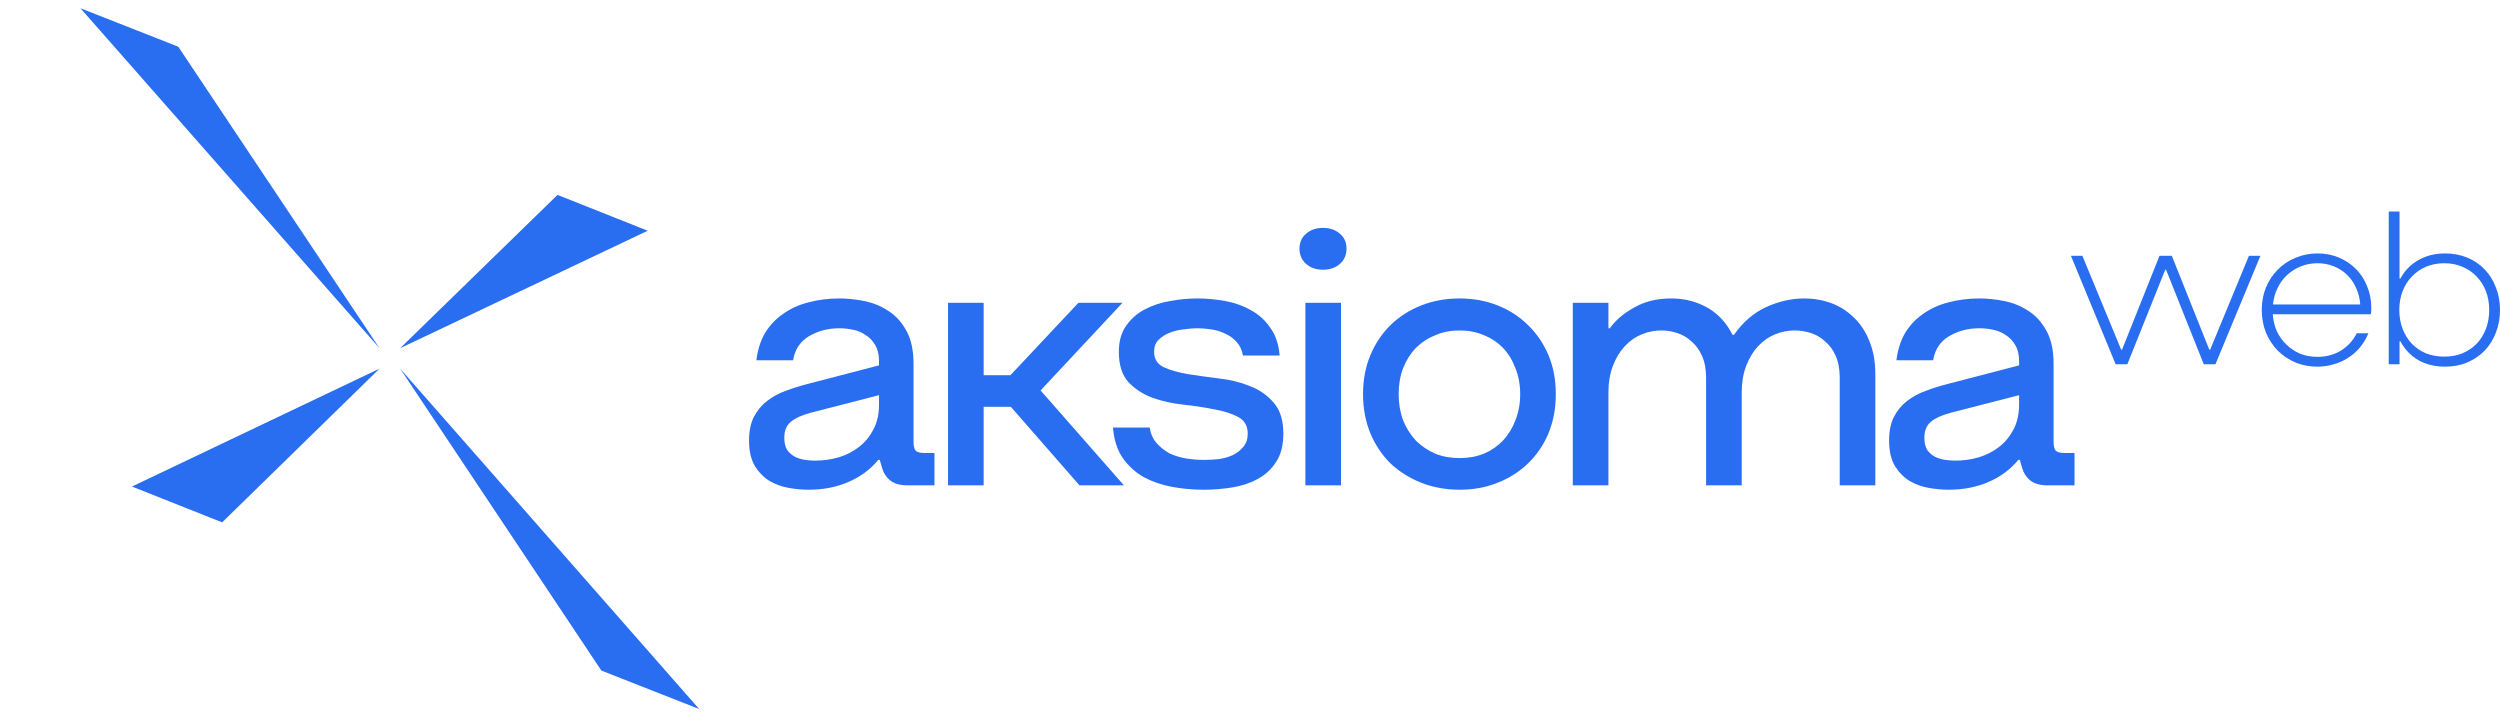
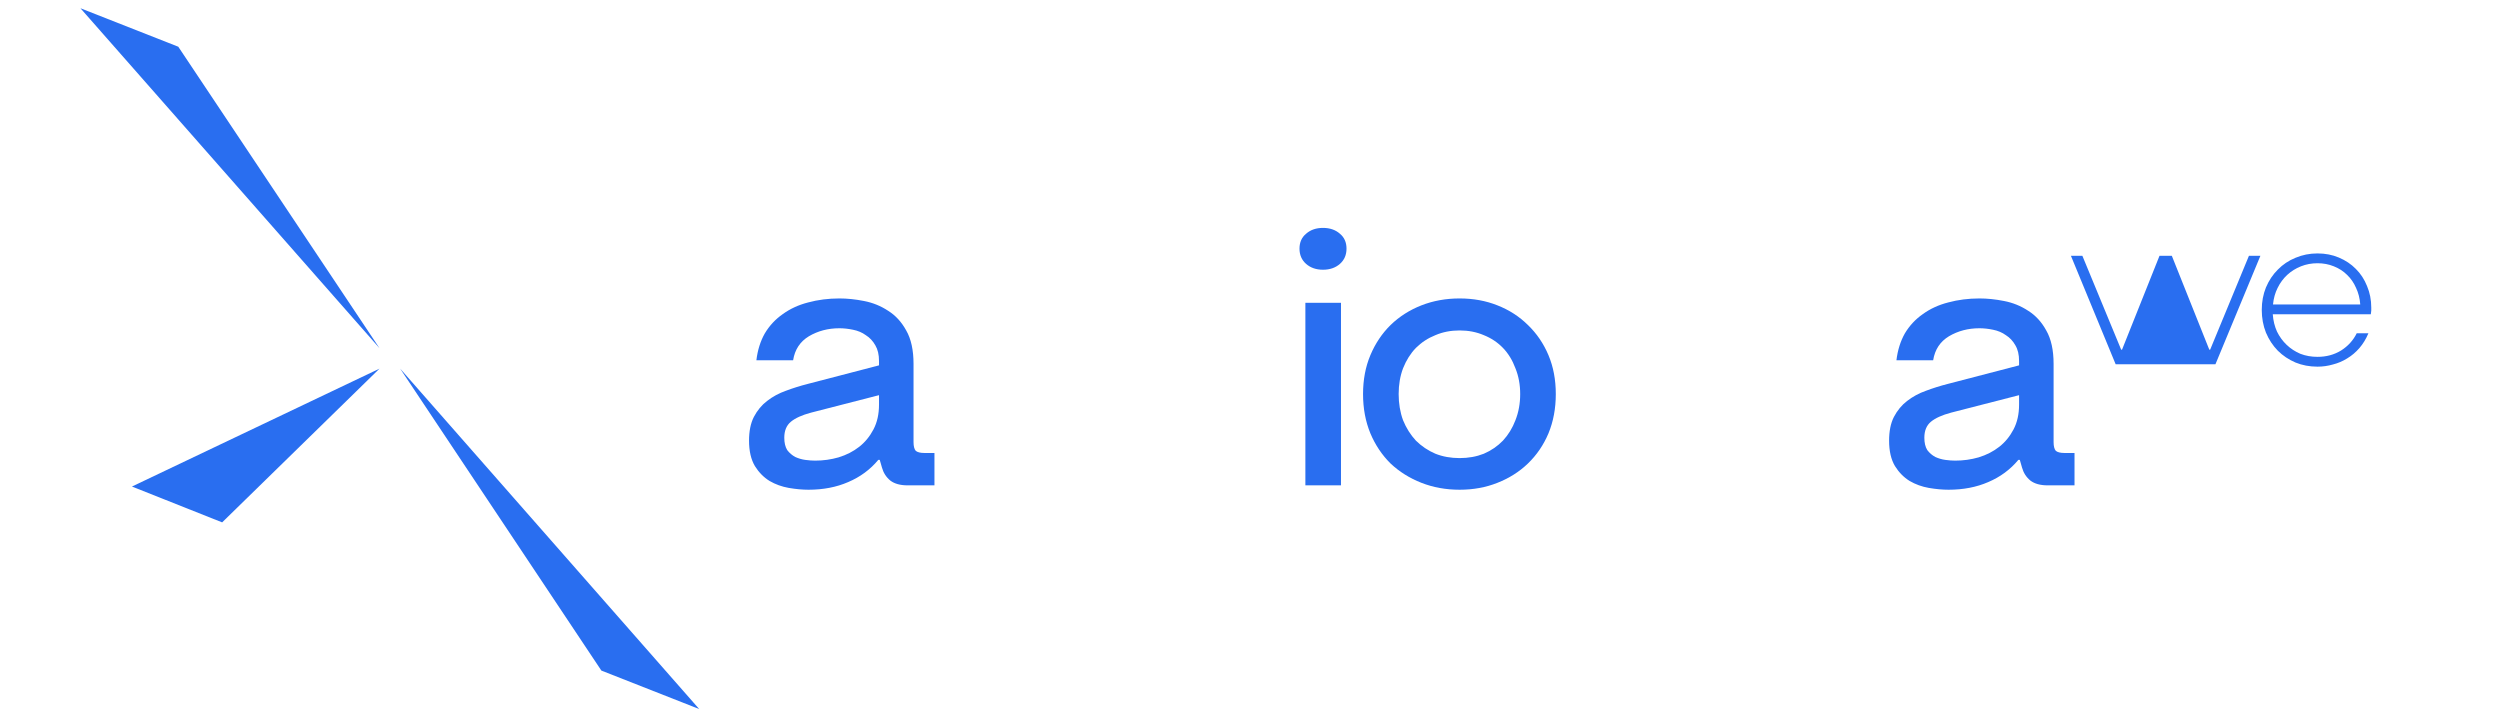
<svg xmlns="http://www.w3.org/2000/svg" width="119" height="34" viewBox="0 0 119 34" fill="none" shape-rendering="geometricPrecision">
  <path d="M38.486 23.311C38.194 23.311 37.88 23.282 37.542 23.224C37.216 23.166 36.913 23.057 36.633 22.895C36.353 22.722 36.12 22.485 35.934 22.186C35.748 21.874 35.654 21.47 35.654 20.974C35.654 20.524 35.73 20.149 35.882 19.849C36.045 19.537 36.255 19.283 36.511 19.087C36.779 18.88 37.076 18.718 37.402 18.603C37.74 18.476 38.09 18.366 38.451 18.274L41.841 17.391V17.183C41.841 16.883 41.783 16.635 41.667 16.439C41.55 16.231 41.399 16.07 41.212 15.954C41.038 15.827 40.834 15.741 40.6 15.695C40.379 15.649 40.164 15.625 39.954 15.625C39.418 15.625 38.934 15.752 38.503 16.006C38.084 16.26 37.833 16.641 37.752 17.149H36.004C36.062 16.664 36.196 16.237 36.406 15.868C36.627 15.498 36.913 15.193 37.262 14.95C37.612 14.697 38.014 14.512 38.468 14.396C38.934 14.27 39.429 14.206 39.954 14.206C40.327 14.206 40.717 14.246 41.125 14.327C41.544 14.408 41.929 14.564 42.278 14.795C42.628 15.014 42.913 15.325 43.135 15.729C43.368 16.133 43.484 16.664 43.484 17.322V21.043C43.484 21.239 43.519 21.378 43.589 21.459C43.671 21.528 43.81 21.562 44.009 21.562H44.48V23.103H43.205C42.855 23.103 42.581 23.028 42.383 22.878C42.185 22.716 42.051 22.509 41.981 22.255L41.876 21.891H41.806C41.422 22.353 40.944 22.705 40.373 22.947C39.814 23.19 39.185 23.311 38.486 23.311ZM38.8 21.926C39.185 21.926 39.558 21.874 39.919 21.77C40.292 21.655 40.618 21.488 40.898 21.268C41.177 21.049 41.404 20.772 41.579 20.437C41.754 20.103 41.841 19.71 41.841 19.26V18.81L38.608 19.641C38.177 19.756 37.856 19.901 37.647 20.074C37.437 20.247 37.332 20.501 37.332 20.835C37.332 21.078 37.379 21.274 37.472 21.424C37.577 21.562 37.705 21.672 37.856 21.753C38.008 21.822 38.165 21.868 38.328 21.891C38.503 21.914 38.66 21.926 38.8 21.926Z" fill="#296EF0" />
-   <path d="M45.127 14.414H46.822V17.858H48.098L51.331 14.414H53.429L49.531 18.585L53.499 23.103H51.384L48.116 19.364H46.822V23.103H45.127V14.414Z" fill="#296EF0" />
-   <path d="M57.294 23.311C56.782 23.311 56.275 23.265 55.774 23.172C55.285 23.08 54.836 22.924 54.428 22.705C54.032 22.474 53.7 22.168 53.432 21.787C53.176 21.407 53.024 20.928 52.977 20.351H54.725C54.772 20.651 54.883 20.899 55.057 21.095C55.232 21.291 55.436 21.453 55.669 21.58C55.914 21.695 56.176 21.776 56.456 21.822C56.747 21.868 57.027 21.891 57.294 21.891C57.516 21.891 57.749 21.88 57.994 21.857C58.238 21.822 58.466 21.759 58.675 21.666C58.885 21.562 59.054 21.43 59.182 21.268C59.322 21.107 59.392 20.899 59.392 20.645C59.392 20.276 59.24 20.01 58.937 19.849C58.635 19.687 58.256 19.566 57.801 19.485C57.347 19.393 56.852 19.318 56.316 19.26C55.791 19.203 55.302 19.093 54.848 18.931C54.393 18.758 54.015 18.51 53.712 18.187C53.409 17.852 53.257 17.374 53.257 16.75C53.257 16.243 53.374 15.827 53.607 15.504C53.84 15.17 54.137 14.91 54.498 14.725C54.871 14.529 55.273 14.396 55.704 14.327C56.147 14.246 56.578 14.206 56.998 14.206C57.429 14.206 57.865 14.246 58.308 14.327C58.763 14.408 59.17 14.552 59.532 14.76C59.904 14.956 60.213 15.233 60.458 15.591C60.714 15.937 60.866 16.381 60.912 16.924H59.165C59.118 16.658 59.019 16.445 58.868 16.283C58.716 16.11 58.535 15.977 58.326 15.885C58.116 15.781 57.889 15.712 57.644 15.677C57.411 15.643 57.19 15.625 56.98 15.625C56.805 15.625 56.595 15.643 56.351 15.677C56.118 15.7 55.896 15.752 55.687 15.833C55.477 15.914 55.296 16.029 55.145 16.179C55.005 16.318 54.935 16.508 54.935 16.75C54.935 17.085 55.087 17.328 55.39 17.477C55.692 17.616 56.071 17.726 56.526 17.806C56.98 17.876 57.475 17.945 58.011 18.014C58.547 18.072 59.042 18.193 59.497 18.378C59.951 18.551 60.33 18.816 60.633 19.174C60.936 19.52 61.087 20.01 61.087 20.645C61.087 21.199 60.971 21.649 60.738 21.995C60.516 22.341 60.219 22.613 59.846 22.809C59.485 23.005 59.077 23.138 58.623 23.207C58.18 23.276 57.737 23.311 57.294 23.311Z" fill="#296EF0" />
  <path d="M62.136 14.414H63.831V23.103H62.136V14.414ZM62.975 12.839C62.649 12.839 62.381 12.746 62.171 12.562C61.961 12.377 61.856 12.135 61.856 11.835C61.856 11.535 61.961 11.298 62.171 11.125C62.381 10.94 62.649 10.848 62.975 10.848C63.301 10.848 63.569 10.94 63.779 11.125C63.989 11.298 64.094 11.535 64.094 11.835C64.094 12.135 63.989 12.377 63.779 12.562C63.569 12.746 63.301 12.839 62.975 12.839Z" fill="#296EF0" />
  <path d="M69.477 23.311C68.825 23.311 68.219 23.201 67.66 22.982C67.1 22.762 66.611 22.457 66.192 22.064C65.784 21.66 65.463 21.182 65.23 20.628C64.997 20.062 64.881 19.439 64.881 18.758C64.881 18.078 64.997 17.46 65.23 16.906C65.463 16.352 65.784 15.873 66.192 15.47C66.611 15.066 67.1 14.754 67.66 14.535C68.219 14.316 68.825 14.206 69.477 14.206C70.13 14.206 70.73 14.316 71.278 14.535C71.837 14.754 72.32 15.066 72.728 15.47C73.147 15.873 73.474 16.352 73.707 16.906C73.94 17.46 74.056 18.078 74.056 18.758C74.056 19.439 73.94 20.062 73.707 20.628C73.474 21.182 73.147 21.66 72.728 22.064C72.32 22.457 71.837 22.762 71.278 22.982C70.73 23.201 70.13 23.311 69.477 23.311ZM69.477 21.805C69.897 21.805 70.281 21.736 70.631 21.597C70.98 21.447 71.283 21.239 71.54 20.974C71.796 20.697 71.994 20.374 72.134 20.005C72.285 19.624 72.361 19.208 72.361 18.758C72.361 18.308 72.285 17.899 72.134 17.529C71.994 17.149 71.796 16.826 71.54 16.56C71.283 16.295 70.98 16.093 70.631 15.954C70.281 15.804 69.897 15.729 69.477 15.729C69.058 15.729 68.673 15.804 68.324 15.954C67.974 16.093 67.665 16.295 67.397 16.56C67.141 16.826 66.937 17.149 66.786 17.529C66.646 17.899 66.576 18.308 66.576 18.758C66.576 19.208 66.646 19.624 66.786 20.005C66.937 20.374 67.141 20.697 67.397 20.974C67.665 21.239 67.974 21.447 68.324 21.597C68.673 21.736 69.058 21.805 69.477 21.805Z" fill="#296EF0" />
-   <path d="M74.865 14.414H76.561V15.625H76.63C76.898 15.245 77.283 14.916 77.784 14.639C78.285 14.35 78.873 14.206 79.549 14.206C80.178 14.206 80.749 14.35 81.262 14.639C81.775 14.927 82.177 15.36 82.468 15.937H82.538C82.957 15.337 83.464 14.898 84.058 14.621C84.664 14.345 85.27 14.206 85.876 14.206C86.331 14.206 86.762 14.281 87.169 14.431C87.577 14.581 87.938 14.812 88.253 15.123C88.568 15.424 88.812 15.799 88.987 16.248C89.173 16.699 89.266 17.224 89.266 17.824V23.103H87.571V17.979C87.571 17.576 87.507 17.229 87.379 16.941C87.251 16.652 87.082 16.422 86.872 16.248C86.674 16.064 86.447 15.931 86.191 15.85C85.934 15.77 85.678 15.729 85.421 15.729C85.095 15.729 84.781 15.793 84.478 15.92C84.175 16.047 83.907 16.237 83.674 16.491C83.441 16.745 83.254 17.056 83.115 17.425C82.975 17.795 82.905 18.216 82.905 18.689V23.103H81.21V17.979C81.21 17.576 81.145 17.229 81.017 16.941C80.889 16.652 80.72 16.422 80.51 16.248C80.312 16.064 80.085 15.931 79.829 15.85C79.584 15.77 79.334 15.729 79.077 15.729C78.751 15.729 78.436 15.793 78.134 15.92C77.831 16.047 77.562 16.237 77.329 16.491C77.097 16.745 76.91 17.056 76.77 17.425C76.63 17.795 76.561 18.216 76.561 18.689V23.103H74.865V14.414Z" fill="#296EF0" />
  <path d="M92.752 23.311C92.461 23.311 92.146 23.282 91.808 23.224C91.482 23.166 91.179 23.057 90.9 22.895C90.62 22.722 90.387 22.485 90.201 22.186C90.014 21.874 89.921 21.47 89.921 20.974C89.921 20.524 89.996 20.149 90.148 19.849C90.311 19.537 90.521 19.283 90.777 19.087C91.045 18.88 91.342 18.718 91.669 18.603C92.007 18.476 92.356 18.366 92.717 18.274L96.108 17.391V17.183C96.108 16.883 96.05 16.635 95.933 16.439C95.817 16.231 95.665 16.07 95.479 15.954C95.304 15.827 95.1 15.741 94.867 15.695C94.646 15.649 94.43 15.625 94.22 15.625C93.684 15.625 93.201 15.752 92.77 16.006C92.35 16.26 92.1 16.641 92.018 17.149H90.27C90.329 16.664 90.463 16.237 90.672 15.868C90.894 15.498 91.179 15.193 91.529 14.95C91.878 14.697 92.28 14.512 92.735 14.396C93.201 14.27 93.696 14.206 94.22 14.206C94.593 14.206 94.984 14.246 95.391 14.327C95.811 14.408 96.195 14.564 96.545 14.795C96.894 15.014 97.18 15.325 97.401 15.729C97.634 16.133 97.751 16.664 97.751 17.322V21.043C97.751 21.239 97.786 21.378 97.856 21.459C97.937 21.528 98.077 21.562 98.275 21.562H98.747V23.103H97.471C97.122 23.103 96.848 23.028 96.65 22.878C96.452 22.716 96.318 22.509 96.248 22.255L96.143 21.891H96.073C95.688 22.353 95.211 22.705 94.64 22.947C94.081 23.19 93.451 23.311 92.752 23.311ZM93.067 21.926C93.451 21.926 93.824 21.874 94.185 21.77C94.558 21.655 94.884 21.488 95.164 21.268C95.444 21.049 95.671 20.772 95.846 20.437C96.021 20.103 96.108 19.71 96.108 19.26V18.81L92.874 19.641C92.443 19.756 92.123 19.901 91.913 20.074C91.704 20.247 91.599 20.501 91.599 20.835C91.599 21.078 91.645 21.274 91.739 21.424C91.843 21.562 91.972 21.672 92.123 21.753C92.275 21.822 92.432 21.868 92.595 21.891C92.77 21.914 92.927 21.926 93.067 21.926Z" fill="#296EF0" />
-   <path d="M98.576 12.177H99.121L100.967 16.643H101.009L102.792 12.177H103.379L105.162 16.643H105.204L107.049 12.177H107.595L105.455 17.339H104.899L103.106 12.842H103.064L101.261 17.339H100.705L98.576 12.177Z" fill="#296EF0" />
+   <path d="M98.576 12.177H99.121L100.967 16.643H101.009L102.792 12.177H103.379L105.162 16.643H105.204L107.049 12.177H107.595L105.455 17.339H104.899H103.064L101.261 17.339H100.705L98.576 12.177Z" fill="#296EF0" />
  <path d="M110.313 17.453C109.936 17.453 109.586 17.387 109.265 17.256C108.943 17.117 108.663 16.93 108.426 16.695C108.188 16.453 107.999 16.165 107.859 15.833C107.727 15.501 107.66 15.14 107.66 14.753C107.66 14.365 107.727 14.008 107.859 13.683C107.999 13.351 108.188 13.067 108.426 12.832C108.663 12.589 108.943 12.402 109.265 12.271C109.593 12.132 109.943 12.063 110.313 12.063C110.684 12.063 111.023 12.129 111.33 12.26C111.645 12.392 111.914 12.572 112.138 12.8C112.369 13.029 112.547 13.302 112.673 13.621C112.805 13.932 112.872 14.272 112.872 14.639C112.872 14.694 112.872 14.742 112.872 14.784C112.872 14.819 112.868 14.85 112.861 14.877C112.861 14.912 112.858 14.94 112.851 14.96H108.184C108.205 15.258 108.272 15.532 108.384 15.781C108.502 16.023 108.656 16.235 108.845 16.415C109.034 16.595 109.251 16.736 109.495 16.84C109.747 16.937 110.02 16.986 110.313 16.986C110.733 16.986 111.107 16.885 111.435 16.684C111.764 16.477 112.012 16.203 112.18 15.864H112.736C112.624 16.134 112.48 16.369 112.306 16.57C112.138 16.764 111.946 16.927 111.729 17.058C111.519 17.19 111.292 17.287 111.047 17.349C110.81 17.418 110.565 17.453 110.313 17.453ZM112.348 14.493C112.327 14.202 112.26 13.939 112.148 13.704C112.044 13.462 111.9 13.254 111.718 13.081C111.544 12.908 111.334 12.773 111.089 12.676C110.851 12.579 110.593 12.53 110.313 12.53C110.033 12.53 109.771 12.579 109.527 12.676C109.282 12.773 109.065 12.908 108.876 13.081C108.688 13.254 108.534 13.462 108.415 13.704C108.296 13.939 108.223 14.202 108.195 14.493H112.348Z" fill="#296EF0" />
-   <path d="M116.389 17.453C115.906 17.453 115.48 17.349 115.109 17.142C114.746 16.927 114.462 16.629 114.26 16.248H114.218V17.339H113.704V10.069H114.218V13.257H114.26C114.462 12.883 114.746 12.593 115.109 12.385C115.48 12.17 115.906 12.063 116.389 12.063C116.766 12.063 117.116 12.129 117.437 12.26C117.759 12.392 118.035 12.579 118.266 12.821C118.496 13.057 118.675 13.341 118.8 13.673C118.933 13.998 119 14.358 119 14.753C119 15.148 118.933 15.511 118.8 15.843C118.675 16.169 118.496 16.453 118.266 16.695C118.035 16.93 117.759 17.117 117.437 17.256C117.116 17.387 116.766 17.453 116.389 17.453ZM116.347 16.975C116.661 16.975 116.948 16.924 117.206 16.82C117.472 16.709 117.699 16.556 117.888 16.363C118.077 16.162 118.224 15.927 118.329 15.656C118.433 15.38 118.486 15.078 118.486 14.753C118.486 14.428 118.433 14.13 118.329 13.86C118.224 13.59 118.077 13.358 117.888 13.164C117.699 12.963 117.472 12.807 117.206 12.697C116.948 12.586 116.661 12.53 116.347 12.53C116.032 12.53 115.742 12.586 115.476 12.697C115.218 12.807 114.994 12.963 114.805 13.164C114.616 13.358 114.47 13.59 114.365 13.86C114.26 14.13 114.207 14.428 114.207 14.753C114.207 15.078 114.26 15.38 114.365 15.656C114.47 15.927 114.616 16.162 114.805 16.363C114.994 16.556 115.218 16.709 115.476 16.82C115.742 16.924 116.032 16.975 116.347 16.975Z" fill="#296EF0" />
-   <path d="M19.047 16.574L26.538 9.277L30.83 10.983L19.047 16.574Z" fill="#296EF0" />
  <path d="M18.064 16.574L8.486 2.224L3.829 0.392L18.064 16.574Z" fill="#296EF0" />
  <path d="M18.064 17.547L10.574 24.865L6.281 23.159L18.064 17.547Z" fill="#296EF0" />
  <path d="M19.047 17.546L28.625 31.919L33.282 33.751L19.047 17.546Z" fill="#296EF0" />
</svg>